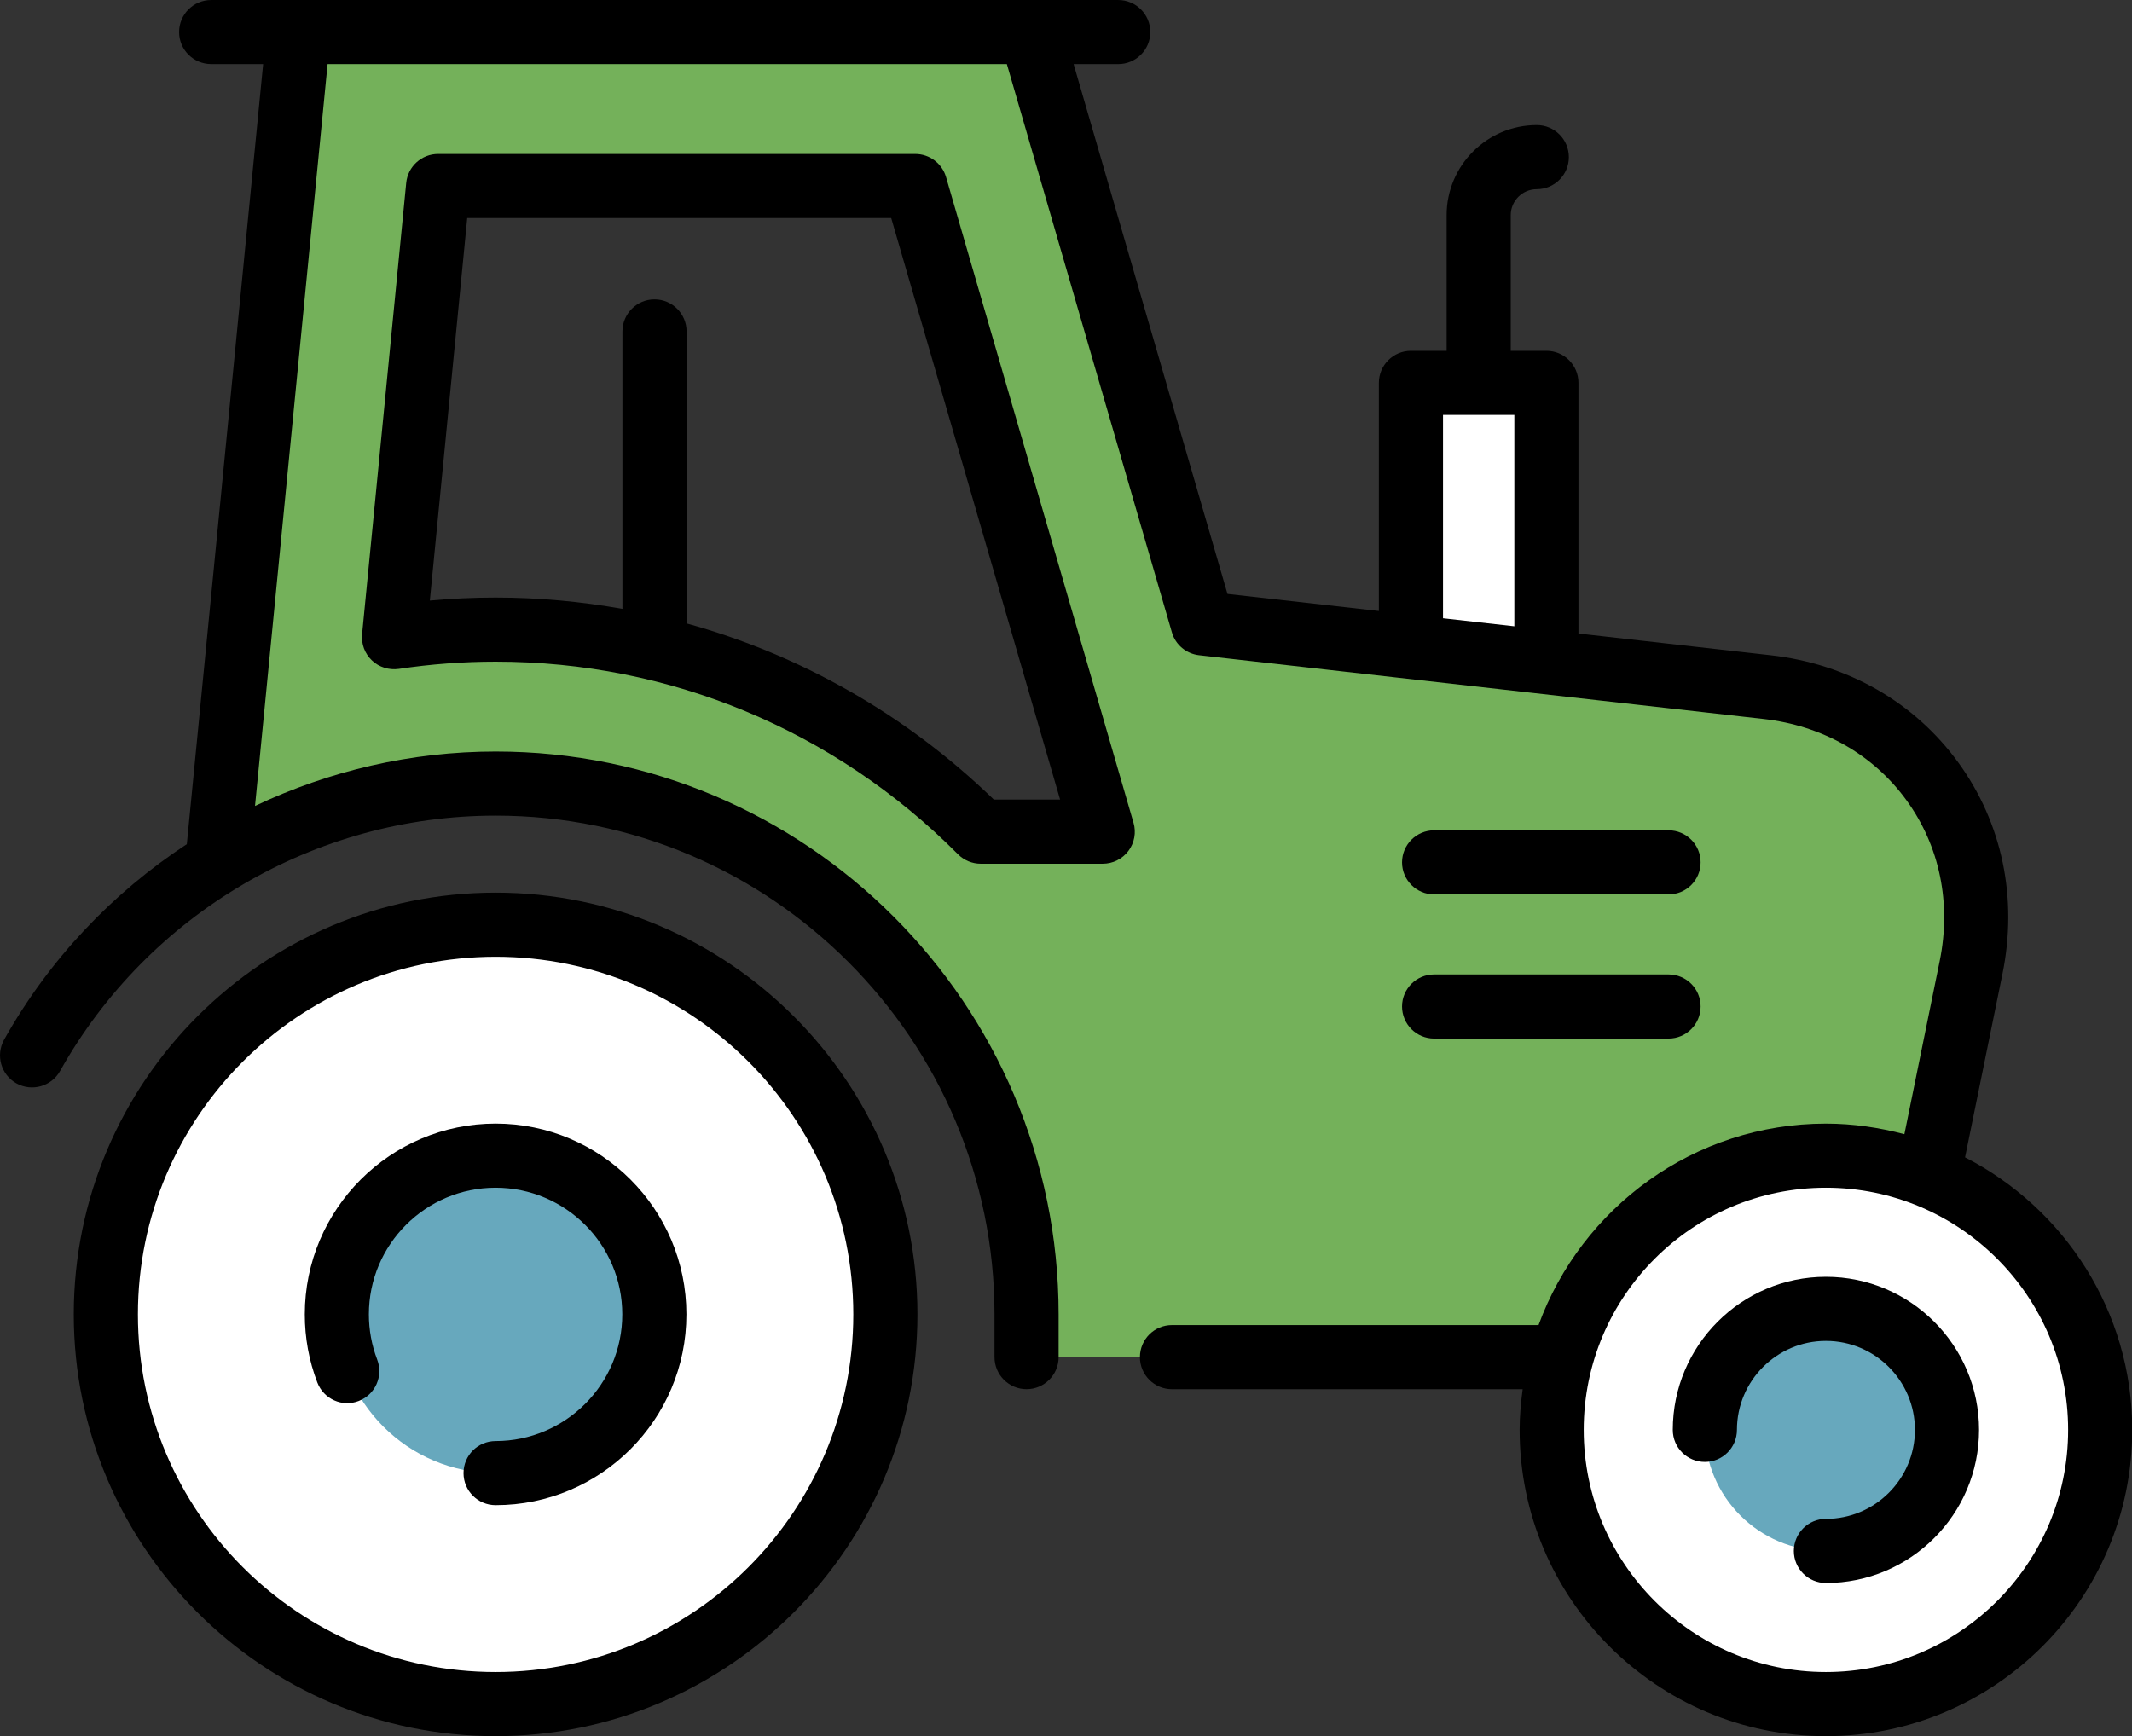
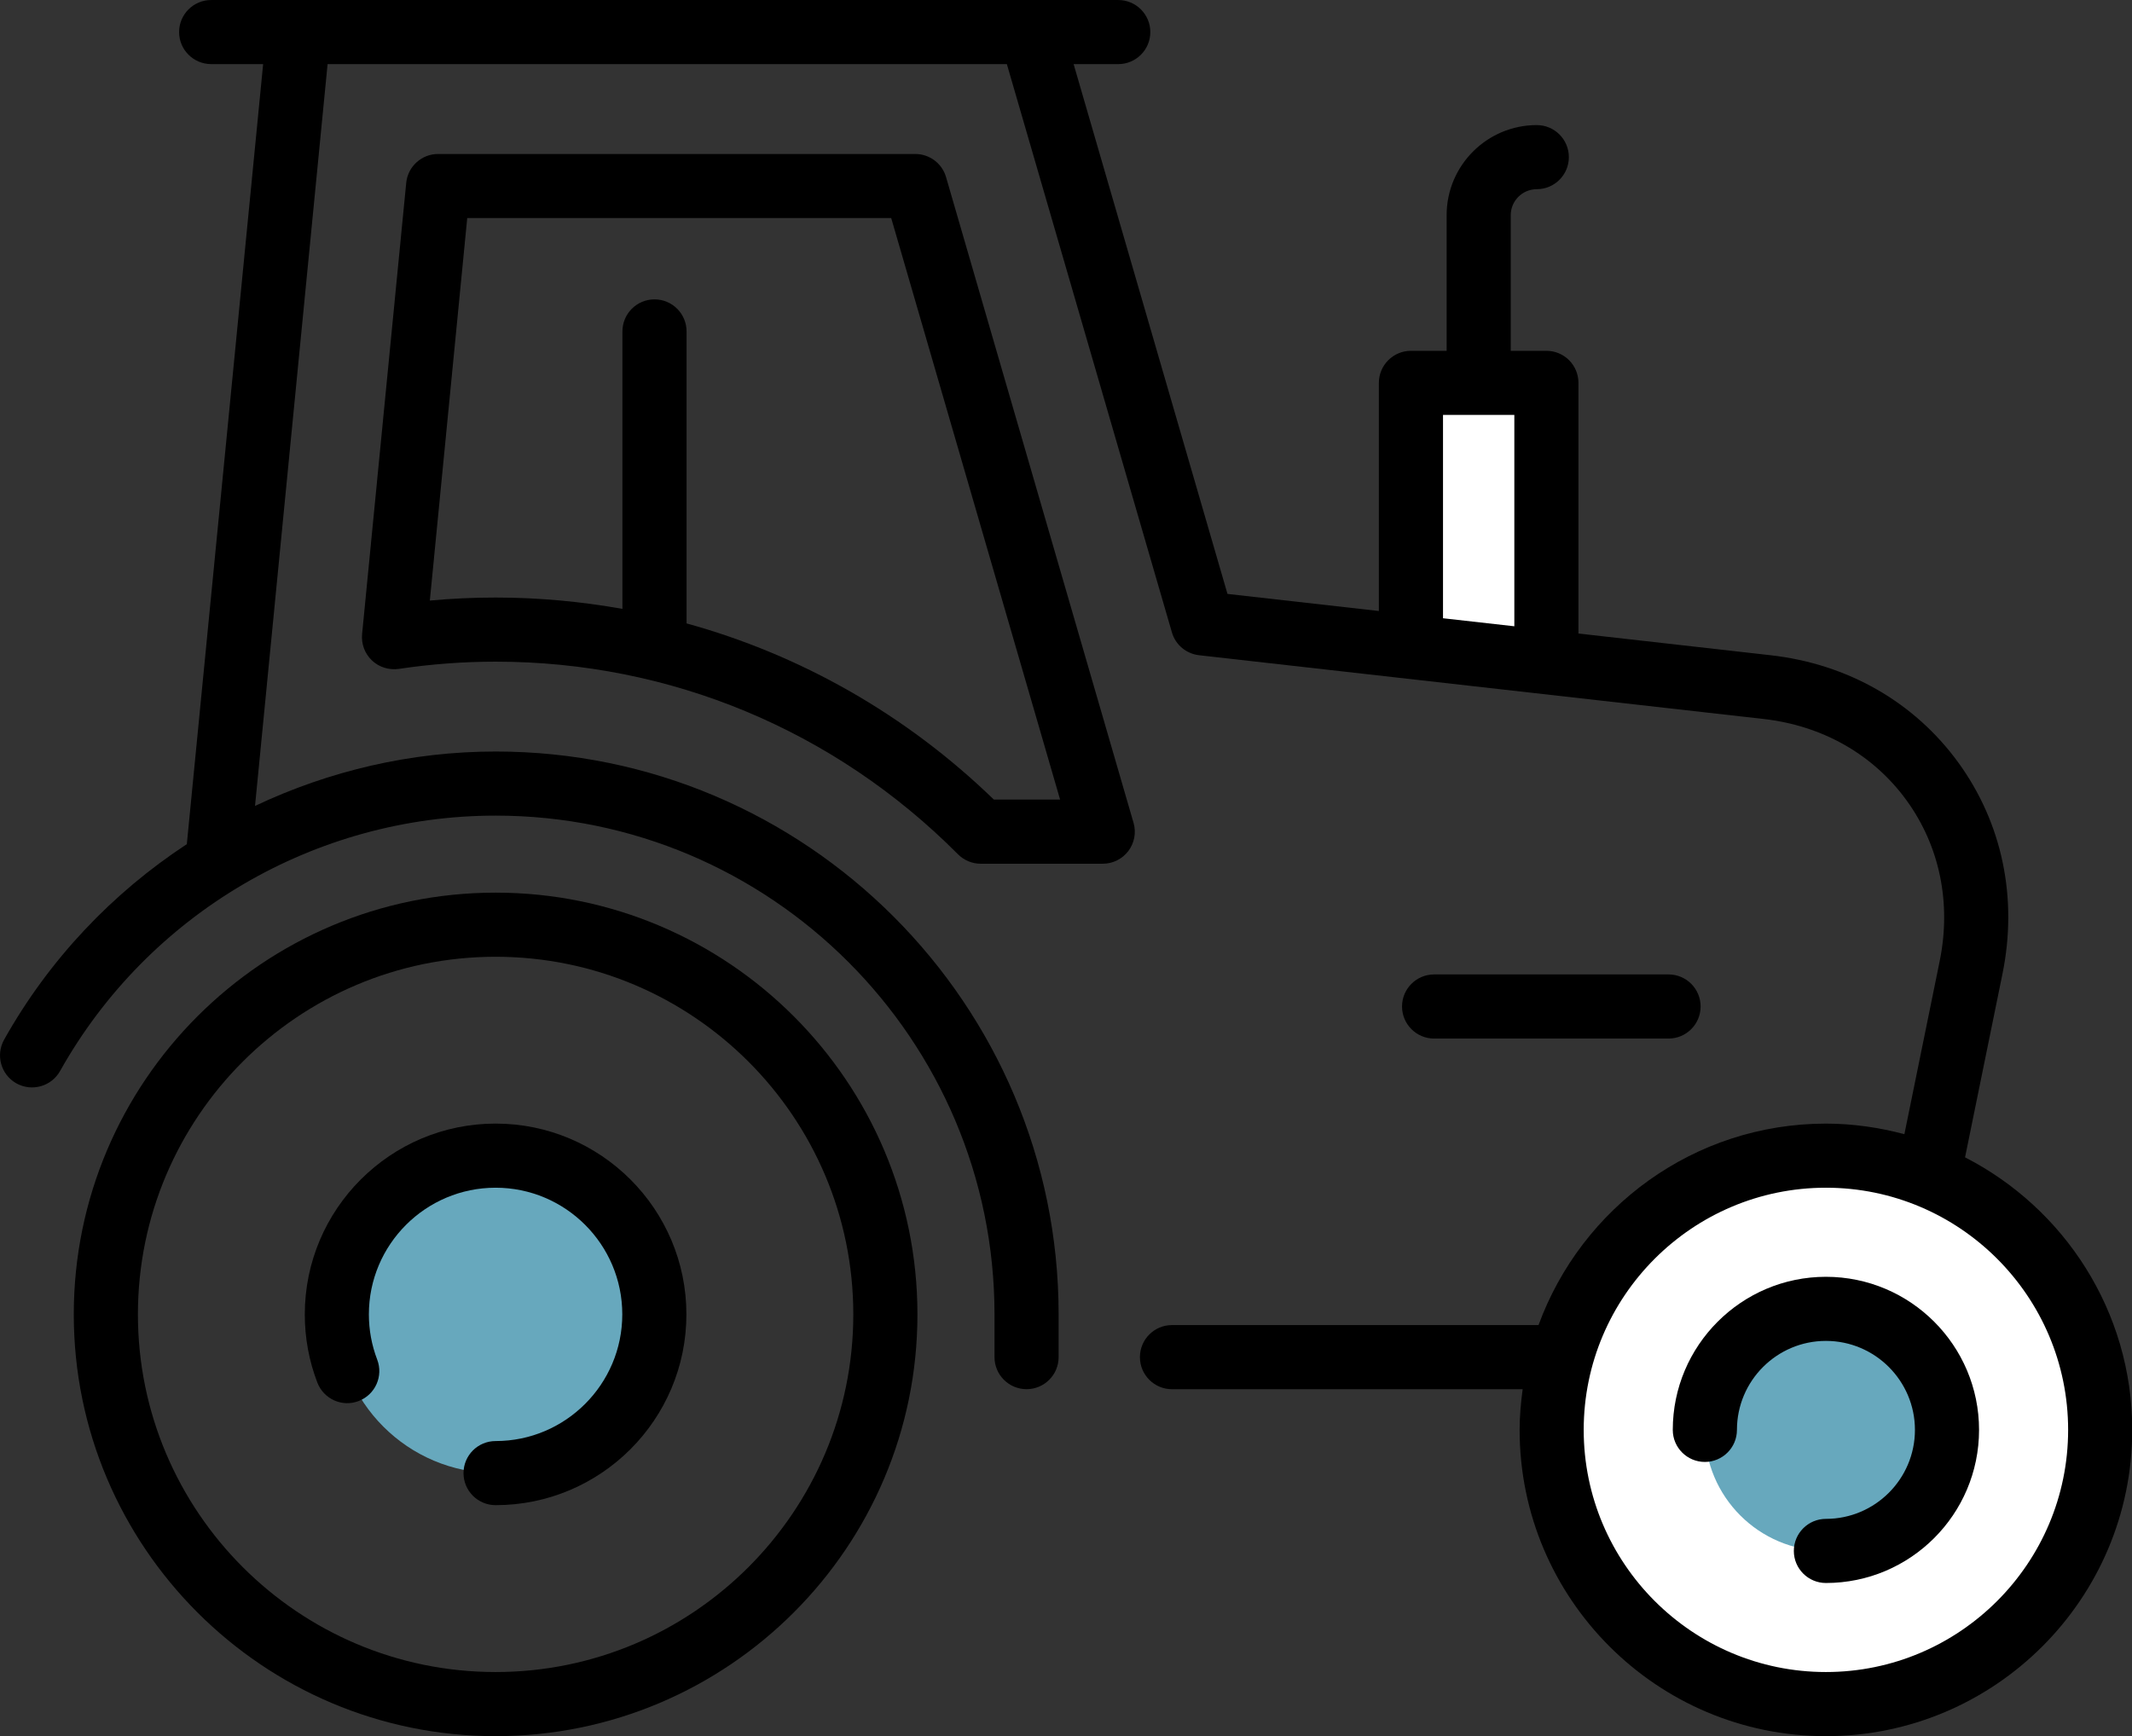
<svg xmlns="http://www.w3.org/2000/svg" version="1.1" id="Layer_1" x="0px" y="0px" width="88.92px" height="72.43px" viewBox="0 0 88.92 72.43" enable-background="new 0 0 88.92 72.43" xml:space="preserve">
  <rect x="0" y="0" width="88.92" height="72.43" fill="#333333" stroke="none" />
  <g>
    <g>
-       <circle fill="#FFFFFF" cx="20.671" cy="54.829" r="16.256" />
      <circle fill="#FFFFFF" cx="76.154" cy="59.647" r="11.439" />
      <polygon fill="#FFFFFF" points="64.496,27.623 64.496,15.971 58.846,15.971 58.846,26.984   " />
      <circle fill="#67A8BD" cx="20.671" cy="54.829" r="6.622" />
      <circle fill="#67A8BD" cx="76.154" cy="59.647" r="5.049" />
-       <path fill="#74B15A" d="M73.707,28.663l-23.549-2.66L42.996,1.337H12.449L9.061,35.97c3.375-2.083,7.352-3.284,11.61-3.284    c12.229,0,22.143,9.914,22.143,22.143v1.783h22.254l0.076-0.039c1.346-4.822,5.76-8.365,11.01-8.365    c1.514,0,2.955,0.301,4.275,0.834l0.008-0.004l1.77-8.684C83.385,34.585,79.559,29.326,73.707,28.663z M40.903,34.692    c-5.175-5.201-12.332-8.429-20.231-8.429c-1.431,0-2.847,0.108-4.238,0.317l1.84-18.82h19.899l7.822,26.932H40.903z" />
    </g>
    <g>
      <path d="M20.671,37.236c-9.702,0-17.594,7.892-17.594,17.593s7.892,17.594,17.594,17.594c9.701,0,17.593-7.893,17.593-17.594    S30.373,37.236,20.671,37.236z M20.671,69.748c-8.227,0-14.919-6.692-14.919-14.919s6.692-14.918,14.919-14.918    c8.226,0,14.918,6.691,14.918,14.918S28.897,69.748,20.671,69.748z" />
      <path d="M20.671,46.87c-4.39,0-7.959,3.57-7.959,7.959c0,0.979,0.175,1.936,0.523,2.842c0.264,0.691,1.04,1.041,1.726,0.771    c0.69-0.264,1.035-1.037,0.771-1.727c-0.229-0.6-0.347-1.235-0.347-1.887c0-2.914,2.371-5.283,5.285-5.283    c2.913,0,5.284,2.369,5.284,5.283s-2.371,5.285-5.284,5.285c-0.739,0-1.338,0.598-1.338,1.337c0,0.738,0.599,1.337,1.338,1.337    c4.389,0,7.958-3.57,7.958-7.959S25.06,46.87,20.671,46.87z" />
      <path d="M81.957,48.278l1.561-7.656c0.645-3.161-0.01-6.292-1.842-8.813c-1.834-2.522-4.609-4.111-7.818-4.475l-8.025-0.907    V15.971c0-0.739-0.598-1.337-1.336-1.337h-1.488V8.975c0-0.598,0.488-1.083,1.086-1.083c0.738,0,1.338-0.599,1.338-1.337    c0-0.739-0.6-1.337-1.338-1.337c-2.074,0-3.76,1.686-3.76,3.758v5.658h-1.488c-0.738,0-1.338,0.599-1.338,1.337v9.517    l-6.314-0.713l-6.417-22.1h1.861c0.738,0,1.338-0.599,1.338-1.337c0-0.738-0.6-1.337-1.338-1.337H8.808    C8.07,0,7.47,0.599,7.47,1.337c0,0.739,0.6,1.337,1.338,1.337h2.167L7.792,35.213c-3.106,2.038-5.743,4.808-7.621,8.157    c-0.36,0.646-0.131,1.461,0.513,1.822c0.644,0.359,1.459,0.129,1.821-0.514c3.683-6.572,10.644-10.655,18.167-10.655    c11.472,0,20.806,9.334,20.806,20.806v1.783c0,0.738,0.599,1.337,1.337,1.337s1.337-0.599,1.337-1.337v-1.783    c0-12.947-10.532-23.48-23.479-23.48c-3.53,0-6.946,0.807-10.037,2.27l3.027-30.945h28.33l6.883,23.702    c0.152,0.534,0.613,0.896,1.131,0.956c0.002,0,0.002,0,0.002,0l23.549,2.66c2.453,0.278,4.568,1.481,5.955,3.389    c1.387,1.907,1.879,4.289,1.387,6.706l-1.473,7.225c-1.047-0.277-2.139-0.441-3.271-0.441c-5.506,0-10.197,3.51-11.988,8.404    H48.879c-0.738,0-1.336,0.599-1.336,1.338c0,0.738,0.598,1.337,1.336,1.337h14.627c-0.074,0.557-0.127,1.12-0.127,1.698    c0,7.044,5.73,12.775,12.775,12.775S88.93,66.691,88.93,59.647C88.93,54.694,86.09,50.397,81.957,48.278z M60.184,17.308h2.975    v8.817l-2.975-0.335V17.308z M76.154,69.748c-5.57,0-10.102-4.53-10.102-10.101c0-5.571,4.531-10.102,10.102-10.102    s10.102,4.53,10.102,10.102C86.256,65.218,81.725,69.748,76.154,69.748z" />
      <path d="M76.154,53.261c-3.521,0-6.387,2.864-6.387,6.387c0,0.738,0.6,1.336,1.338,1.336s1.338-0.598,1.338-1.336    c0-2.047,1.664-3.713,3.711-3.713s3.713,1.666,3.713,3.713c0,2.046-1.666,3.711-3.713,3.711c-0.738,0-1.338,0.6-1.338,1.338    s0.6,1.337,1.338,1.337c3.521,0,6.387-2.864,6.387-6.386C82.541,56.125,79.676,53.261,76.154,53.261z" />
      <path d="M39.457,7.387c-0.166-0.571-0.689-0.964-1.284-0.964H18.273c-0.688,0-1.264,0.522-1.331,1.207l-1.84,18.82    c-0.039,0.411,0.111,0.816,0.411,1.1c0.298,0.285,0.717,0.41,1.119,0.353c1.333-0.2,2.692-0.302,4.039-0.302    c7.279,0,14.127,2.853,19.284,8.035c0.251,0.251,0.592,0.394,0.947,0.394h5.091c0.422,0,0.816-0.197,1.07-0.534    c0.252-0.336,0.332-0.772,0.213-1.176L39.457,7.387z M41.452,33.355c-3.652-3.539-8.046-6.033-12.817-7.35v-12.18    c0-0.738-0.599-1.337-1.338-1.337c-0.738,0-1.337,0.599-1.337,1.337v11.574c-1.729-0.308-3.496-0.473-5.288-0.473    c-0.914,0-1.832,0.042-2.745,0.126l1.56-15.956h17.683l7.044,24.258H41.452z" />
-       <path d="M59.813,37.31h9.777c0.74,0,1.338-0.6,1.338-1.337c0-0.739-0.598-1.337-1.338-1.337h-9.777    c-0.738,0-1.338,0.599-1.338,1.337C58.475,36.71,59.074,37.31,59.813,37.31z" />
      <path d="M59.813,43.323h9.777c0.74,0,1.338-0.6,1.338-1.338s-0.598-1.337-1.338-1.337h-9.777c-0.738,0-1.338,0.599-1.338,1.337    S59.074,43.323,59.813,43.323z" />
    </g>
  </g>
</svg>